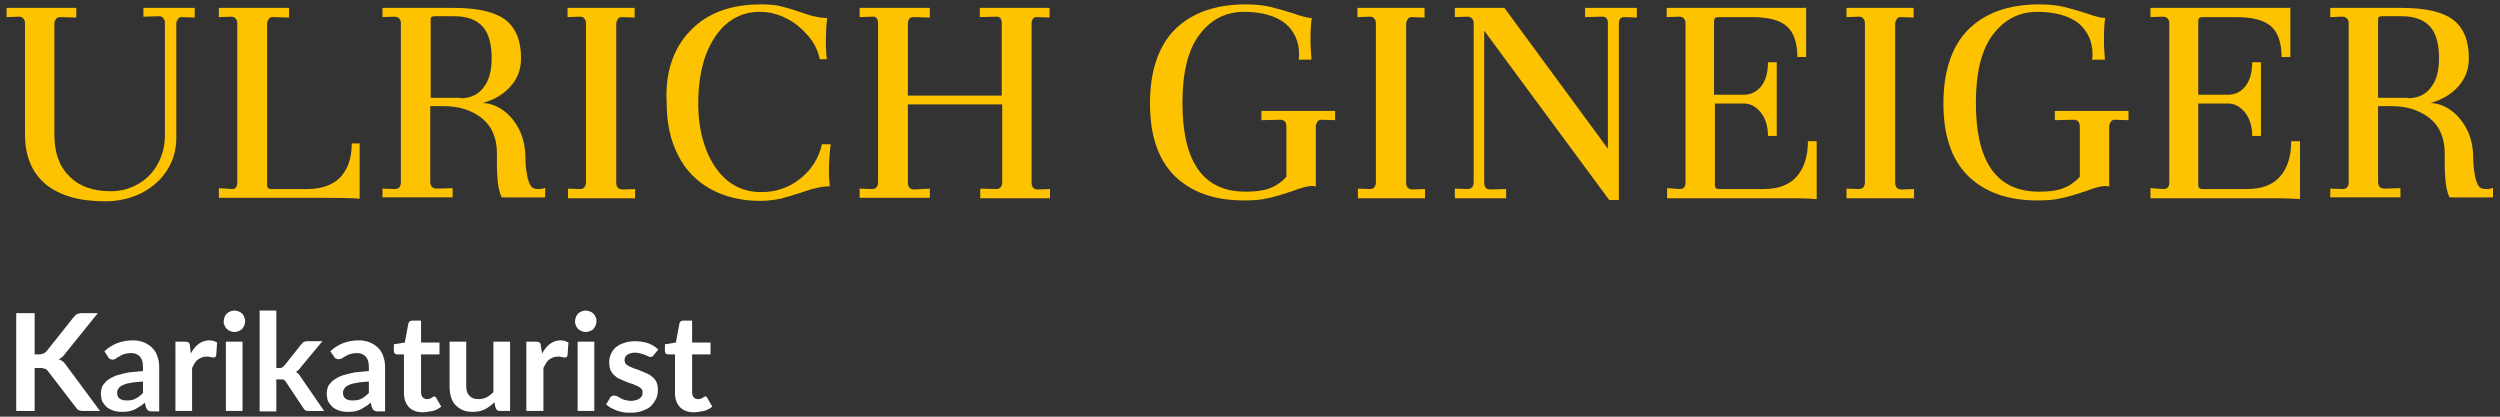
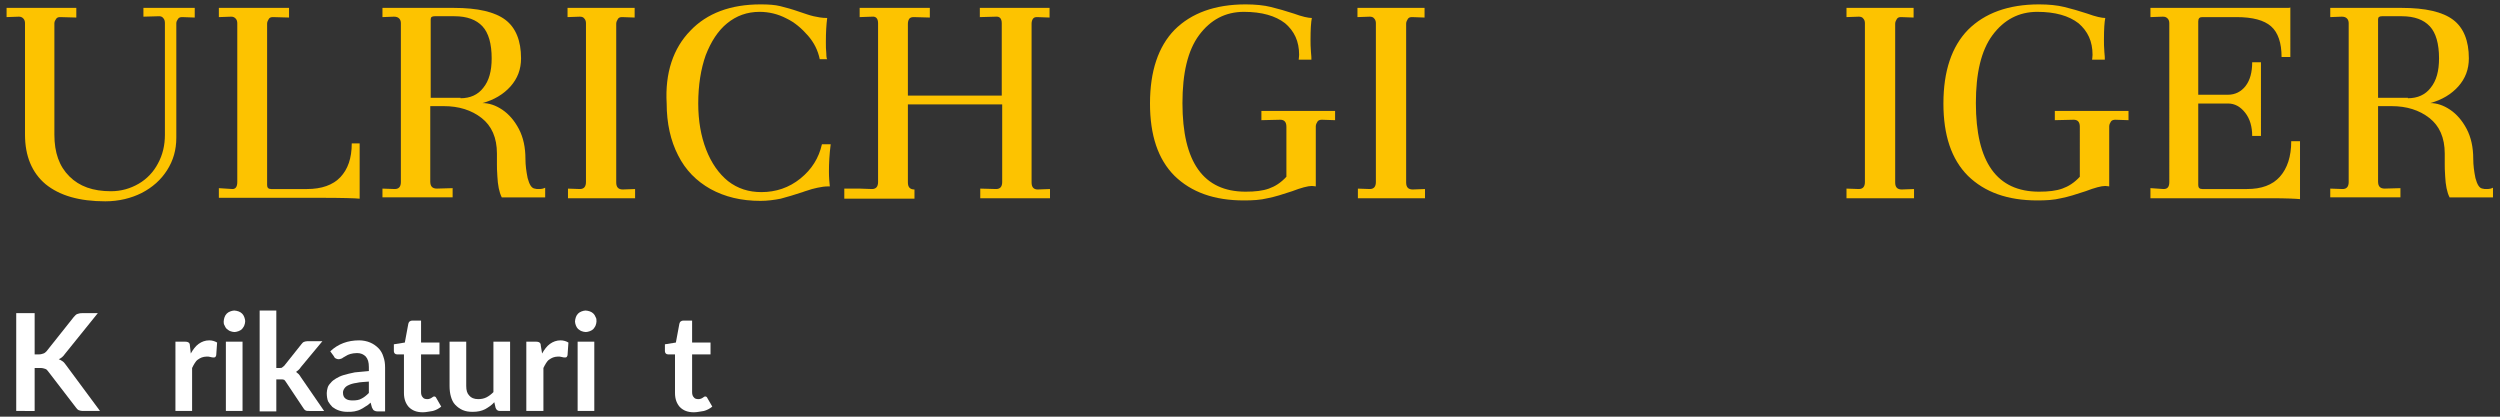
<svg xmlns="http://www.w3.org/2000/svg" version="1.1" id="Ebene_1" x="0px" y="0px" viewBox="0 0 570 95" style="enable-background:new 0 0 570 95;" xml:space="preserve">
  <rect x="0" y="0" width="570" height="95" fill="#333333" stroke="none" />
  <style type="text/css">
	.st0{fill:#FDC300;}
	.st1{fill:#FFFFFF;}
</style>
  <g>
    <g>
      <path class="st0" d="M1.5,1.8h15.9v2.2l-3.6-0.1h-0.1c-0.4,0-0.7,0.1-0.9,0.4c-0.2,0.3-0.4,0.6-0.4,1v25.4c0,4.1,1.1,7.2,3.4,9.5    c2.3,2.3,5.4,3.4,9.5,3.4c2.3,0,4.4-0.6,6.3-1.7c1.9-1.1,3.4-2.7,4.4-4.6c1.1-2,1.6-4.2,1.6-6.6V5.3c0-0.5-0.1-0.9-0.4-1.2    c-0.2-0.3-0.6-0.4-0.9-0.4l-3.6,0.1V1.8h11.7v2.2l-2.8-0.1h-0.1c-0.4,0-0.7,0.1-0.9,0.4c-0.2,0.3-0.4,0.6-0.4,1v26.1    c0,2.8-0.7,5.2-2.1,7.4c-1.4,2.2-3.3,3.9-5.8,5.2c-2.4,1.2-5.2,1.9-8.3,1.9c-5.9,0-10.4-1.3-13.6-3.9c-3.1-2.6-4.7-6.4-4.7-11.3    V5.3c0-0.4-0.1-0.8-0.4-1.1C5,3.9,4.7,3.8,4.3,3.8L1.5,3.9V1.8z" />
      <path class="st0" d="M49.9,42.9l3.1,0.2c0.7,0,1.1-0.5,1.1-1.6V5.3c0-0.4-0.1-0.8-0.4-1.1c-0.3-0.3-0.6-0.4-1-0.4l-2.8,0.1V1.8h16    v2.2l-3.6-0.1h-0.1c-0.4,0-0.7,0.1-0.9,0.4c-0.2,0.3-0.4,0.7-0.4,1.1v36.8c0,0.6,0.3,0.9,0.9,0.9h8.2c3.3,0,5.9-0.9,7.6-2.7    c1.7-1.8,2.6-4.3,2.6-7.7H82v12.6c-0.9-0.1-3.9-0.2-9-0.2H49.9V42.9z" />
      <path class="st0" d="M87.2,43l2.8,0.1c0.9,0,1.4-0.5,1.4-1.6V5.3c0-0.4-0.1-0.8-0.4-1.1c-0.3-0.3-0.7-0.4-1.2-0.4l-2.6,0.1V1.8    h16.3c5.4,0,9.3,0.9,11.7,2.7c2.4,1.8,3.6,4.8,3.6,8.8c0,2.5-0.8,4.6-2.4,6.4c-1.6,1.8-3.8,3.1-6.4,3.8c1.5,0,3,0.5,4.5,1.5    c1.5,1,2.8,2.5,3.8,4.4c1,1.9,1.5,4.2,1.5,6.8c0,1.5,0.2,2.9,0.5,4.4c0.4,1.5,0.9,2.3,1.6,2.4c0.3,0.1,0.6,0.1,1,0.1    c0.6,0,1-0.1,1.4-0.3v2.2h-9.9c-0.6-1.2-0.9-2.8-1-4.8c-0.1-1.3-0.1-2.2-0.1-2.8v-2.4c0-3.6-1.2-6.3-3.5-8.1    c-2.3-1.8-5.2-2.7-8.6-2.7h-3.1v17.2c0,1.1,0.5,1.6,1.5,1.6l3.6-0.1v2.1h-16V43z M105,22.4c2.2,0,4-0.8,5.2-2.4    c1.3-1.6,1.9-3.8,1.9-6.7c0-3.3-0.7-5.8-2.1-7.3c-1.4-1.5-3.5-2.3-6.4-2.3h-4.5c-0.6,0-0.9,0.2-0.9,0.7v17.9H105z" />
      <path class="st0" d="M129.4,43l2.8,0.1c0.9,0,1.4-0.5,1.4-1.6V5.3c0-0.4-0.1-0.8-0.4-1.1c-0.2-0.3-0.6-0.4-1-0.4l-2.8,0.1V1.8    h15.3v2.2l-2.8-0.1h-0.1c-0.4,0-0.7,0.1-0.9,0.4c-0.2,0.3-0.4,0.7-0.4,1.1v36.2c0,1.1,0.5,1.6,1.5,1.6l2.8-0.1v2.1h-15.3V43z" />
      <path class="st0" d="M157.4,7c3.8-4,9.2-6,16-6c1.8,0,3.3,0.1,4.5,0.4c1.2,0.3,2.7,0.7,4.4,1.3c1.2,0.4,2.3,0.8,3.2,1    c0.9,0.2,1.9,0.4,3.1,0.4c-0.2,1.5-0.3,3.3-0.3,5.4c0,1,0,1.9,0.1,2.7c0,0.8,0.1,1.2,0.2,1.3h-1.7c-0.4-2-1.3-3.8-2.7-5.4    c-1.4-1.6-3-3-4.9-3.9c-1.9-1-4-1.5-6.1-1.5c-2.9,0-5.3,0.9-7.4,2.6c-2.1,1.7-3.7,4.2-4.9,7.3c-1.1,3.1-1.7,6.8-1.7,11    c0,3.9,0.6,7.4,1.8,10.5c1.2,3.1,2.9,5.5,5,7.2c2.2,1.7,4.7,2.5,7.6,2.5c3.3,0,6.3-1,8.9-3.1c2.6-2.1,4.2-4.7,4.9-7.8h2    c-0.3,2.3-0.4,4.3-0.4,6.2c0,1.4,0.1,2.5,0.2,3.4h-0.4c-0.7,0-1.5,0.1-2.4,0.3c-0.9,0.2-1.7,0.4-2.2,0.6c-0.6,0.2-1,0.3-1.2,0.4    c-1.8,0.6-3.5,1.1-5,1.5c-1.5,0.3-3.1,0.5-4.6,0.5c-4.4,0-8.1-0.9-11.4-2.7c-3.2-1.8-5.7-4.3-7.4-7.7c-1.7-3.3-2.6-7.3-2.6-11.8    C151.6,16.6,153.5,11,157.4,7z" />
-       <path class="st0" d="M196,43l2.8,0.1c0.9,0,1.4-0.5,1.4-1.6V5.3c0-1.1-0.5-1.6-1.4-1.5L196,3.9V1.8h16v2.2l-3.6-0.1h-0.1    c-0.4,0-0.8,0.1-1,0.4c-0.2,0.3-0.3,0.7-0.3,1.1v16.4h21.4V5.3c0-1.1-0.5-1.6-1.4-1.5l-3.6,0.1V1.8h15.9v2.2l-2.8-0.1h-0.1    c-0.4,0-0.7,0.1-0.9,0.4c-0.2,0.3-0.3,0.7-0.3,1.1v36.2c0,1.1,0.5,1.6,1.4,1.6l2.8-0.1v2.1h-15.9V43l3.6,0.1    c0.9,0,1.4-0.5,1.4-1.6V23.8H207v17.8c0,1.1,0.5,1.6,1.5,1.6L212,43v2.1h-16V43z" />
+       <path class="st0" d="M196,43l2.8,0.1c0.9,0,1.4-0.5,1.4-1.6V5.3c0-1.1-0.5-1.6-1.4-1.5L196,3.9V1.8h16v2.2l-3.6-0.1h-0.1    c-0.4,0-0.8,0.1-1,0.4c-0.2,0.3-0.3,0.7-0.3,1.1v16.4h21.4V5.3c0-1.1-0.5-1.6-1.4-1.5l-3.6,0.1V1.8h15.9v2.2l-2.8-0.1h-0.1    c-0.4,0-0.7,0.1-0.9,0.4c-0.2,0.3-0.3,0.7-0.3,1.1v36.2c0,1.1,0.5,1.6,1.4,1.6l2.8-0.1v2.1h-15.9V43l3.6,0.1    c0.9,0,1.4-0.5,1.4-1.6V23.8H207v17.8c0,1.1,0.5,1.6,1.5,1.6v2.1h-16V43z" />
      <path class="st0" d="M267.8,6.8C271.6,3,277,1,284,1c2.2,0,4.2,0.2,5.8,0.6c1.6,0.4,3.4,0.9,5.2,1.5c1.9,0.7,3.3,1,4.1,1    c-0.2,1-0.3,2.6-0.3,5c0,0.7,0,1.6,0.1,2.8c0.1,0.8,0.1,1.4,0.1,1.7h-2.9c0-0.2,0.1-0.6,0.1-1.1c0-3.1-1.1-5.4-3.2-7.2    c-2.2-1.7-5.3-2.6-9.4-2.6c-4.2,0-7.6,1.8-10.2,5.3c-2.6,3.5-3.8,8.7-3.8,15.5c0,13.5,4.8,20.2,14.4,20.2c2.2,0,3.9-0.2,5.3-0.7    c1.4-0.5,2.7-1.3,4-2.7V28.9c0-1.1-0.5-1.6-1.4-1.6l-4.3,0.1v-2.1h16.8v2.1l-3-0.1c-0.4,0-0.8,0.1-1,0.4c-0.2,0.3-0.4,0.7-0.4,1.1    v13.7c-0.2,0-0.5-0.1-0.9-0.1c-0.9,0-2.4,0.4-4.5,1.2c-2.1,0.7-4,1.3-5.6,1.6c-1.6,0.4-3.4,0.5-5.4,0.5c-6.8,0-12-1.9-15.8-5.6    c-3.8-3.8-5.6-9.3-5.6-16.5C262.2,16.2,264.1,10.6,267.8,6.8z" />
      <path class="st0" d="M309.5,43l2.8,0.1c0.9,0,1.4-0.5,1.4-1.6V5.3c0-0.4-0.1-0.8-0.4-1.1c-0.2-0.3-0.6-0.4-1-0.4l-2.8,0.1V1.8    h15.3v2.2l-2.8-0.1h-0.1c-0.4,0-0.7,0.1-0.9,0.4c-0.2,0.3-0.4,0.7-0.4,1.1v36.2c0,1.1,0.5,1.6,1.5,1.6l2.8-0.1v2.1h-15.3V43z" />
-       <path class="st0" d="M373.2,1.8v2.2l-2.8-0.1h-0.1c-0.8,0-1.2,0.5-1.2,1.5v40.2h-2.2L338.4,7v34.6c0,1.1,0.5,1.6,1.4,1.6l3.6-0.1    v2.1h-11.7V43l2.8,0.1c1,0,1.5-0.5,1.5-1.6V5.3c0-0.4-0.1-0.8-0.4-1.1c-0.3-0.3-0.6-0.4-1.1-0.4l-2.8,0.1V1.8h11.3l23.6,32.1V5.3    c0-1-0.4-1.5-1.2-1.5H365l-3.6,0.1V1.8H373.2z" />
-       <path class="st0" d="M380.1,42.9l2.9,0.2c0.9,0,1.3-0.5,1.3-1.6V5.3c0-0.4-0.1-0.8-0.4-1.1c-0.3-0.3-0.6-0.4-1.1-0.4l-2.8,0.1V1.8    h30.6c0.7,0,1.1,0,1.2-0.1V13h-2c0-3.2-0.8-5.6-2.4-7c-1.6-1.4-4.2-2.1-7.9-2.1h-7.8c-0.6,0-0.9,0.3-0.9,1v16.7h6.8    c1.6,0,3-0.7,4-2c1-1.3,1.5-3.1,1.5-5.4h2V31h-2c0-2.1-0.5-3.9-1.6-5.3c-1.1-1.4-2.4-2.1-3.9-2.1H391v18.6c0,0.6,0.3,0.9,0.9,0.9    h10.2c3.3,0,5.8-0.9,7.5-2.8c1.7-1.9,2.6-4.6,2.6-8.1h2v13.2c-1.1-0.1-3.2-0.2-6.4-0.2h-27.7V42.9z" />
      <path class="st0" d="M421,43l2.8,0.1c0.9,0,1.4-0.5,1.4-1.6V5.3c0-0.4-0.1-0.8-0.4-1.1c-0.2-0.3-0.6-0.4-1-0.4L421,3.9V1.8h15.3    v2.2l-2.8-0.1h-0.1c-0.4,0-0.7,0.1-0.9,0.4c-0.2,0.3-0.4,0.7-0.4,1.1v36.2c0,1.1,0.5,1.6,1.5,1.6l2.8-0.1v2.1H421V43z" />
      <path class="st0" d="M448.7,6.8C452.5,3,457.9,1,464.9,1c2.2,0,4.2,0.2,5.8,0.6c1.6,0.4,3.4,0.9,5.2,1.5c1.9,0.7,3.3,1,4.1,1    c-0.2,1-0.3,2.6-0.3,5c0,0.7,0,1.6,0.1,2.8c0.1,0.8,0.1,1.4,0.1,1.7h-2.9c0-0.2,0.1-0.6,0.1-1.1c0-3.1-1.1-5.4-3.2-7.2    c-2.2-1.7-5.3-2.6-9.4-2.6c-4.2,0-7.6,1.8-10.2,5.3c-2.6,3.5-3.8,8.7-3.8,15.5c0,13.5,4.8,20.2,14.4,20.2c2.2,0,3.9-0.2,5.3-0.7    c1.4-0.5,2.7-1.3,4-2.7V28.9c0-1.1-0.5-1.6-1.4-1.6l-4.3,0.1v-2.1h16.8v2.1l-3-0.1c-0.4,0-0.8,0.1-1,0.4c-0.2,0.3-0.4,0.7-0.4,1.1    v13.7c-0.2,0-0.5-0.1-0.9-0.1c-0.9,0-2.4,0.4-4.5,1.2c-2.1,0.7-4,1.3-5.6,1.6c-1.6,0.4-3.4,0.5-5.4,0.5c-6.8,0-12-1.9-15.8-5.6    c-3.8-3.8-5.6-9.3-5.6-16.5C443.1,16.2,445,10.6,448.7,6.8z" />
      <path class="st0" d="M490.4,42.9l2.9,0.2c0.9,0,1.3-0.5,1.3-1.6V5.3c0-0.4-0.1-0.8-0.4-1.1c-0.3-0.3-0.6-0.4-1.1-0.4l-2.8,0.1V1.8    H521c0.7,0,1.1,0,1.2-0.1V13h-2c0-3.2-0.8-5.6-2.4-7c-1.6-1.4-4.2-2.1-7.9-2.1h-7.8c-0.6,0-0.9,0.3-0.9,1v16.7h6.8    c1.6,0,3-0.7,4-2c1-1.3,1.5-3.1,1.5-5.4h2V31h-2c0-2.1-0.5-3.9-1.6-5.3c-1.1-1.4-2.4-2.1-3.9-2.1h-6.8v18.6c0,0.6,0.3,0.9,0.9,0.9    h10.2c3.3,0,5.8-0.9,7.5-2.8c1.7-1.9,2.6-4.6,2.6-8.1h2v13.2c-1.1-0.1-3.2-0.2-6.4-0.2h-27.7V42.9z" />
      <path class="st0" d="M531.3,43l2.8,0.1c0.9,0,1.4-0.5,1.4-1.6V5.3c0-0.4-0.1-0.8-0.4-1.1c-0.3-0.3-0.7-0.4-1.2-0.4l-2.6,0.1V1.8    h16.3c5.4,0,9.3,0.9,11.7,2.7c2.4,1.8,3.6,4.8,3.6,8.8c0,2.5-0.8,4.6-2.4,6.4c-1.6,1.8-3.8,3.1-6.4,3.8c1.5,0,3,0.5,4.5,1.5    c1.5,1,2.8,2.5,3.8,4.4c1,1.9,1.5,4.2,1.5,6.8c0,1.5,0.2,2.9,0.5,4.4c0.4,1.5,0.9,2.3,1.6,2.4c0.3,0.1,0.6,0.1,1,0.1    c0.6,0,1-0.1,1.4-0.3v2.2h-9.9c-0.6-1.2-0.9-2.8-1-4.8c-0.1-1.3-0.1-2.2-0.1-2.8v-2.4c0-3.6-1.2-6.3-3.5-8.1    c-2.3-1.8-5.2-2.7-8.6-2.7h-3.1v17.2c0,1.1,0.5,1.6,1.5,1.6l3.6-0.1v2.1h-16V43z M549,22.4c2.2,0,4-0.8,5.2-2.4    c1.3-1.6,1.9-3.8,1.9-6.7c0-3.3-0.7-5.8-2.1-7.3c-1.4-1.5-3.5-2.3-6.4-2.3h-4.5c-0.6,0-0.9,0.2-0.9,0.7v17.9H549z" />
    </g>
    <g>
      <path class="st1" d="M7.9,80.8h1c0.4,0,0.7-0.1,1-0.2c0.3-0.1,0.5-0.3,0.7-0.5l6.2-7.8c0.3-0.3,0.5-0.6,0.8-0.7    c0.3-0.1,0.6-0.2,1.1-0.2h3.6l-7.5,9.3c-0.4,0.6-0.9,1-1.4,1.2c0.3,0.1,0.6,0.3,0.9,0.5c0.3,0.2,0.5,0.5,0.8,0.9l7.7,10.4H19    c-0.5,0-0.9-0.1-1.1-0.2c-0.2-0.1-0.4-0.3-0.6-0.6L11,84.7c-0.2-0.3-0.4-0.5-0.7-0.6C10,84,9.7,83.9,9.2,83.9H7.9v9.8H3.7V71.4    h4.2V80.8z" />
-       <path class="st1" d="M23.8,80.1c1.8-1.7,4-2.5,6.6-2.5c0.9,0,1.8,0.2,2.5,0.5c0.7,0.3,1.3,0.7,1.9,1.3c0.5,0.5,0.9,1.2,1.1,1.9    c0.3,0.8,0.4,1.6,0.4,2.5v10h-1.7c-0.4,0-0.6-0.1-0.8-0.2c-0.2-0.1-0.3-0.3-0.5-0.7l-0.3-1.1c-0.4,0.4-0.8,0.7-1.2,0.9    c-0.4,0.3-0.8,0.5-1.2,0.7c-0.4,0.2-0.9,0.3-1.3,0.4c-0.5,0.1-1,0.1-1.6,0.1c-0.7,0-1.3-0.1-1.9-0.3c-0.6-0.2-1.1-0.5-1.5-0.8    c-0.4-0.4-0.7-0.8-1-1.3c-0.2-0.5-0.3-1.2-0.3-1.9c0-0.4,0.1-0.8,0.2-1.2c0.1-0.4,0.4-0.8,0.7-1.1c0.3-0.4,0.7-0.7,1.2-1    c0.5-0.3,1.1-0.6,1.8-0.8c0.7-0.2,1.5-0.4,2.5-0.6c0.9-0.1,2-0.2,3.2-0.3v-0.9c0-1.1-0.2-1.8-0.7-2.4c-0.5-0.5-1.1-0.8-2-0.8    c-0.6,0-1.1,0.1-1.5,0.2c-0.4,0.1-0.8,0.3-1.1,0.5c-0.3,0.2-0.6,0.3-0.8,0.5C26.2,81.9,26,82,25.7,82c-0.3,0-0.5-0.1-0.7-0.2    c-0.2-0.1-0.3-0.3-0.4-0.5L23.8,80.1z M32.6,87c-1.1,0.1-2,0.1-2.8,0.3c-0.8,0.1-1.4,0.3-1.8,0.5c-0.5,0.2-0.8,0.5-1,0.8    c-0.2,0.3-0.3,0.6-0.3,0.9c0,0.7,0.2,1.1,0.6,1.4c0.4,0.3,0.9,0.4,1.6,0.4c0.8,0,1.5-0.1,2-0.4c0.6-0.3,1.1-0.7,1.7-1.3V87z" />
      <path class="st1" d="M43.5,80.6c0.5-0.9,1.1-1.7,1.8-2.2c0.7-0.5,1.5-0.8,2.4-0.8c0.7,0,1.3,0.2,1.8,0.5l-0.2,2.9    c-0.1,0.2-0.1,0.3-0.2,0.4c-0.1,0.1-0.2,0.1-0.4,0.1c-0.2,0-0.4,0-0.7-0.1c-0.3-0.1-0.6-0.1-0.9-0.1c-0.4,0-0.8,0.1-1.1,0.2    c-0.3,0.1-0.6,0.3-0.9,0.5c-0.3,0.2-0.5,0.5-0.7,0.8c-0.2,0.3-0.4,0.7-0.6,1.1v9.8h-3.8V77.9h2.2c0.4,0,0.7,0.1,0.8,0.2    c0.2,0.1,0.3,0.4,0.3,0.7L43.5,80.6z" />
      <path class="st1" d="M55.9,73.3c0,0.3-0.1,0.6-0.2,0.9c-0.1,0.3-0.3,0.5-0.5,0.8c-0.2,0.2-0.5,0.4-0.8,0.5c-0.3,0.1-0.6,0.2-1,0.2    c-0.3,0-0.6-0.1-0.9-0.2c-0.3-0.1-0.5-0.3-0.8-0.5c-0.2-0.2-0.4-0.5-0.5-0.8C51,73.9,51,73.6,51,73.3c0-0.3,0.1-0.7,0.2-1    c0.1-0.3,0.3-0.6,0.5-0.8c0.2-0.2,0.5-0.4,0.8-0.5c0.3-0.1,0.6-0.2,0.9-0.2c0.3,0,0.7,0.1,1,0.2c0.3,0.1,0.6,0.3,0.8,0.5    c0.2,0.2,0.4,0.5,0.5,0.8C55.8,72.6,55.9,72.9,55.9,73.3z M55.3,77.9v15.8h-3.8V77.9H55.3z" />
      <path class="st1" d="M63,70.8v13.1h0.7c0.3,0,0.5,0,0.6-0.1c0.1-0.1,0.3-0.2,0.5-0.4l3.9-4.9c0.2-0.2,0.3-0.4,0.5-0.5    c0.2-0.1,0.5-0.2,0.8-0.2h3.5l-4.9,5.9c-0.3,0.5-0.7,0.8-1.1,1.1c0.2,0.2,0.4,0.3,0.6,0.5s0.3,0.4,0.5,0.7l5.3,7.7h-3.4    c-0.3,0-0.6,0-0.8-0.1c-0.2-0.1-0.4-0.3-0.5-0.5l-4-6c-0.1-0.2-0.3-0.4-0.4-0.5c-0.2-0.1-0.4-0.1-0.7-0.1H63v7.3h-3.8V70.8H63z" />
      <path class="st1" d="M75.3,80.1c1.8-1.7,4-2.5,6.6-2.5c0.9,0,1.8,0.2,2.5,0.5s1.3,0.7,1.9,1.3c0.5,0.5,0.9,1.2,1.1,1.9    c0.3,0.8,0.4,1.6,0.4,2.5v10h-1.7c-0.4,0-0.6-0.1-0.8-0.2c-0.2-0.1-0.3-0.3-0.5-0.7l-0.3-1.1c-0.4,0.4-0.8,0.7-1.2,0.9    c-0.4,0.3-0.8,0.5-1.2,0.7c-0.4,0.2-0.9,0.3-1.3,0.4c-0.5,0.1-1,0.1-1.6,0.1c-0.7,0-1.3-0.1-1.9-0.3c-0.6-0.2-1.1-0.5-1.5-0.8    c-0.4-0.4-0.7-0.8-1-1.3c-0.2-0.5-0.3-1.2-0.3-1.9c0-0.4,0.1-0.8,0.2-1.2c0.1-0.4,0.4-0.8,0.7-1.1c0.3-0.4,0.7-0.7,1.2-1    c0.5-0.3,1.1-0.6,1.8-0.8c0.7-0.2,1.5-0.4,2.5-0.6c0.9-0.1,2-0.2,3.2-0.3v-0.9c0-1.1-0.2-1.8-0.7-2.4c-0.5-0.5-1.1-0.8-2-0.8    c-0.6,0-1.1,0.1-1.5,0.2c-0.4,0.1-0.8,0.3-1.1,0.5c-0.3,0.2-0.6,0.3-0.8,0.5c-0.3,0.1-0.5,0.2-0.8,0.2c-0.3,0-0.5-0.1-0.7-0.2    c-0.2-0.1-0.3-0.3-0.4-0.5L75.3,80.1z M84.1,87c-1.1,0.1-2,0.1-2.8,0.3c-0.8,0.1-1.4,0.3-1.8,0.5c-0.5,0.2-0.8,0.5-1,0.8    c-0.2,0.3-0.3,0.6-0.3,0.9c0,0.7,0.2,1.1,0.6,1.4c0.4,0.3,0.9,0.4,1.6,0.4c0.8,0,1.5-0.1,2-0.4c0.6-0.3,1.1-0.7,1.7-1.3V87z" />
      <path class="st1" d="M96.4,94c-1.4,0-2.4-0.4-3.2-1.2c-0.7-0.8-1.1-1.8-1.1-3.2v-8.8h-1.6c-0.2,0-0.4-0.1-0.5-0.2    c-0.1-0.1-0.2-0.3-0.2-0.6v-1.5l2.5-0.4l0.8-4.3c0.1-0.2,0.1-0.4,0.3-0.5c0.1-0.1,0.3-0.2,0.6-0.2h2v5h4.2v2.7H96v8.6    c0,0.5,0.1,0.9,0.4,1.2c0.2,0.3,0.6,0.4,1,0.4c0.2,0,0.4,0,0.6-0.1s0.3-0.1,0.4-0.2s0.2-0.1,0.3-0.2c0.1-0.1,0.2-0.1,0.3-0.1    c0.1,0,0.2,0,0.3,0.1c0.1,0.1,0.1,0.1,0.2,0.3l1.1,1.9c-0.6,0.5-1.2,0.8-1.9,1C97.9,93.8,97.2,94,96.4,94z" />
      <path class="st1" d="M116.3,77.9v15.8h-2.3c-0.5,0-0.8-0.2-1-0.7l-0.3-1.3c-0.6,0.7-1.4,1.2-2.1,1.6c-0.8,0.4-1.7,0.6-2.8,0.6    c-0.9,0-1.6-0.1-2.3-0.4c-0.7-0.3-1.2-0.7-1.7-1.2c-0.5-0.5-0.8-1.2-1-1.9c-0.2-0.7-0.3-1.5-0.3-2.4V77.9h3.8v10.1    c0,1,0.2,1.7,0.7,2.2c0.4,0.5,1.1,0.8,2,0.8c0.7,0,1.3-0.1,1.9-0.4c0.6-0.3,1.1-0.7,1.6-1.2V77.9H116.3z" />
      <path class="st1" d="M123.6,80.6c0.5-0.9,1.1-1.7,1.8-2.2c0.7-0.5,1.5-0.8,2.4-0.8c0.7,0,1.3,0.2,1.8,0.5l-0.2,2.9    c-0.1,0.2-0.1,0.3-0.2,0.4c-0.1,0.1-0.2,0.1-0.4,0.1c-0.2,0-0.4,0-0.7-0.1c-0.3-0.1-0.6-0.1-0.9-0.1c-0.4,0-0.8,0.1-1.1,0.2    c-0.3,0.1-0.6,0.3-0.9,0.5c-0.3,0.2-0.5,0.5-0.7,0.8c-0.2,0.3-0.4,0.7-0.6,1.1v9.8H120V77.9h2.2c0.4,0,0.7,0.1,0.8,0.2    c0.2,0.1,0.3,0.4,0.3,0.7L123.6,80.6z" />
      <path class="st1" d="M136,73.3c0,0.3-0.1,0.6-0.2,0.9c-0.1,0.3-0.3,0.5-0.5,0.8c-0.2,0.2-0.5,0.4-0.8,0.5c-0.3,0.1-0.6,0.2-1,0.2    c-0.3,0-0.6-0.1-0.9-0.2c-0.3-0.1-0.5-0.3-0.8-0.5c-0.2-0.2-0.4-0.5-0.5-0.8s-0.2-0.6-0.2-0.9c0-0.3,0.1-0.7,0.2-1    c0.1-0.3,0.3-0.6,0.5-0.8c0.2-0.2,0.5-0.4,0.8-0.5c0.3-0.1,0.6-0.2,0.9-0.2c0.3,0,0.7,0.1,1,0.2c0.3,0.1,0.6,0.3,0.8,0.5    c0.2,0.2,0.4,0.5,0.5,0.8C136,72.6,136,72.9,136,73.3z M135.5,77.9v15.8h-3.8V77.9H135.5z" />
-       <path class="st1" d="M149,81c-0.1,0.2-0.2,0.3-0.3,0.3s-0.3,0.1-0.4,0.1c-0.2,0-0.4-0.1-0.6-0.2c-0.2-0.1-0.5-0.2-0.7-0.3    c-0.3-0.1-0.6-0.2-0.9-0.3c-0.4-0.1-0.8-0.2-1.3-0.2c-0.8,0-1.3,0.2-1.8,0.5c-0.4,0.3-0.6,0.7-0.6,1.2c0,0.3,0.1,0.6,0.3,0.9    c0.2,0.2,0.5,0.4,0.9,0.6c0.4,0.2,0.8,0.3,1.2,0.5c0.5,0.1,0.9,0.3,1.4,0.5c0.5,0.2,0.9,0.4,1.4,0.6c0.5,0.2,0.9,0.5,1.2,0.8    c0.4,0.3,0.7,0.7,0.9,1.2c0.2,0.5,0.3,1,0.3,1.6c0,0.8-0.1,1.5-0.4,2.1s-0.7,1.2-1.2,1.7c-0.5,0.5-1.2,0.8-2,1.1    c-0.8,0.3-1.7,0.4-2.7,0.4c-0.5,0-1.1,0-1.6-0.1c-0.5-0.1-1-0.2-1.5-0.4c-0.5-0.2-0.9-0.4-1.3-0.6c-0.4-0.2-0.8-0.5-1.1-0.8    l0.9-1.5c0.1-0.2,0.2-0.3,0.4-0.4c0.2-0.1,0.3-0.1,0.6-0.1c0.2,0,0.5,0.1,0.7,0.2c0.2,0.1,0.5,0.3,0.7,0.4c0.3,0.2,0.6,0.3,1,0.4    c0.4,0.1,0.9,0.2,1.4,0.2c0.5,0,0.8-0.1,1.2-0.2c0.3-0.1,0.6-0.2,0.8-0.4c0.2-0.2,0.4-0.4,0.5-0.6c0.1-0.2,0.1-0.5,0.1-0.7    c0-0.4-0.1-0.7-0.3-0.9c-0.2-0.2-0.5-0.4-0.9-0.6c-0.4-0.2-0.8-0.3-1.2-0.5c-0.5-0.1-0.9-0.3-1.4-0.5c-0.5-0.2-1-0.4-1.4-0.6    c-0.5-0.2-0.9-0.5-1.2-0.8c-0.4-0.3-0.7-0.8-0.9-1.2c-0.2-0.5-0.3-1.1-0.3-1.8c0-0.6,0.1-1.3,0.4-1.9c0.3-0.6,0.6-1.1,1.1-1.5    c0.5-0.4,1.1-0.8,1.9-1c0.7-0.3,1.6-0.4,2.6-0.4c1.1,0,2.1,0.2,3,0.5c0.9,0.4,1.6,0.8,2.2,1.4L149,81z" />
      <path class="st1" d="M158.2,94c-1.4,0-2.4-0.4-3.2-1.2c-0.7-0.8-1.1-1.8-1.1-3.2v-8.8h-1.6c-0.2,0-0.4-0.1-0.5-0.2    c-0.1-0.1-0.2-0.3-0.2-0.6v-1.5l2.5-0.4l0.8-4.3c0.1-0.2,0.1-0.4,0.3-0.5c0.1-0.1,0.3-0.2,0.6-0.2h2v5h4.2v2.7h-4.2v8.6    c0,0.5,0.1,0.9,0.4,1.2c0.2,0.3,0.6,0.4,1,0.4c0.2,0,0.4,0,0.6-0.1c0.2-0.1,0.3-0.1,0.4-0.2s0.2-0.1,0.3-0.2    c0.1-0.1,0.2-0.1,0.3-0.1c0.1,0,0.2,0,0.3,0.1c0.1,0.1,0.1,0.1,0.2,0.3l1.1,1.9c-0.6,0.5-1.2,0.8-1.9,1    C159.7,93.8,159,94,158.2,94z" />
    </g>
  </g>
</svg>